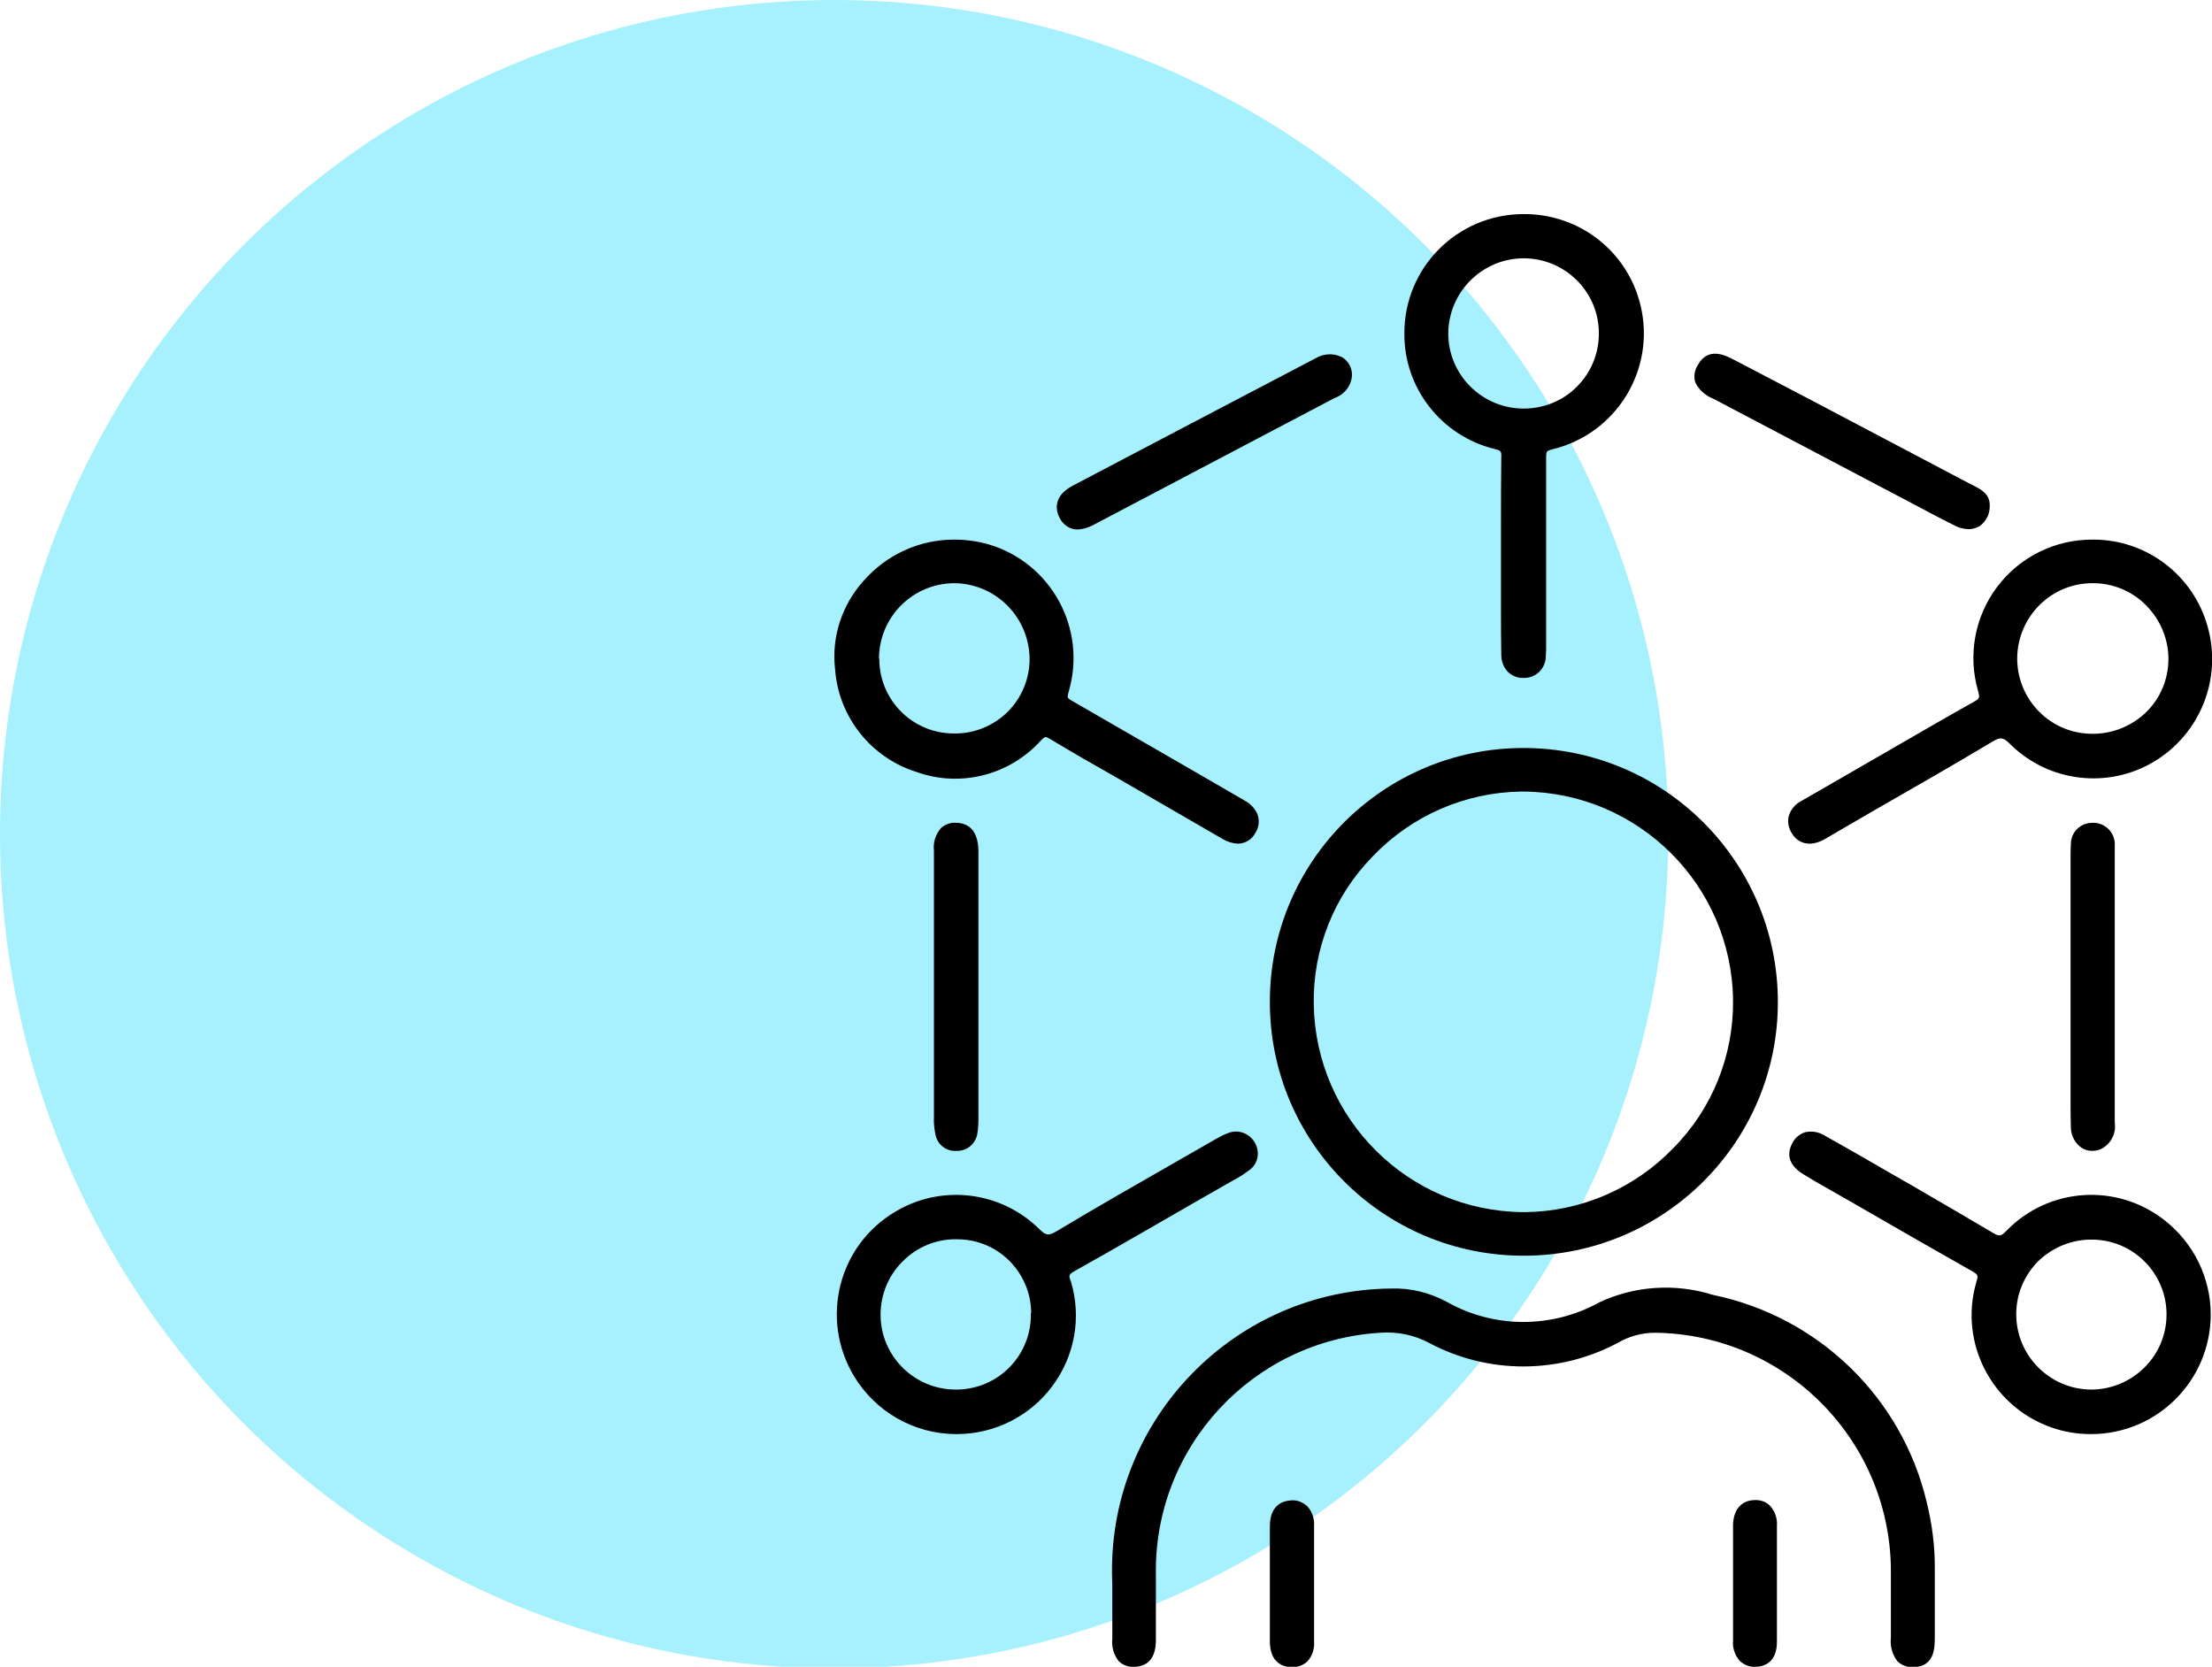
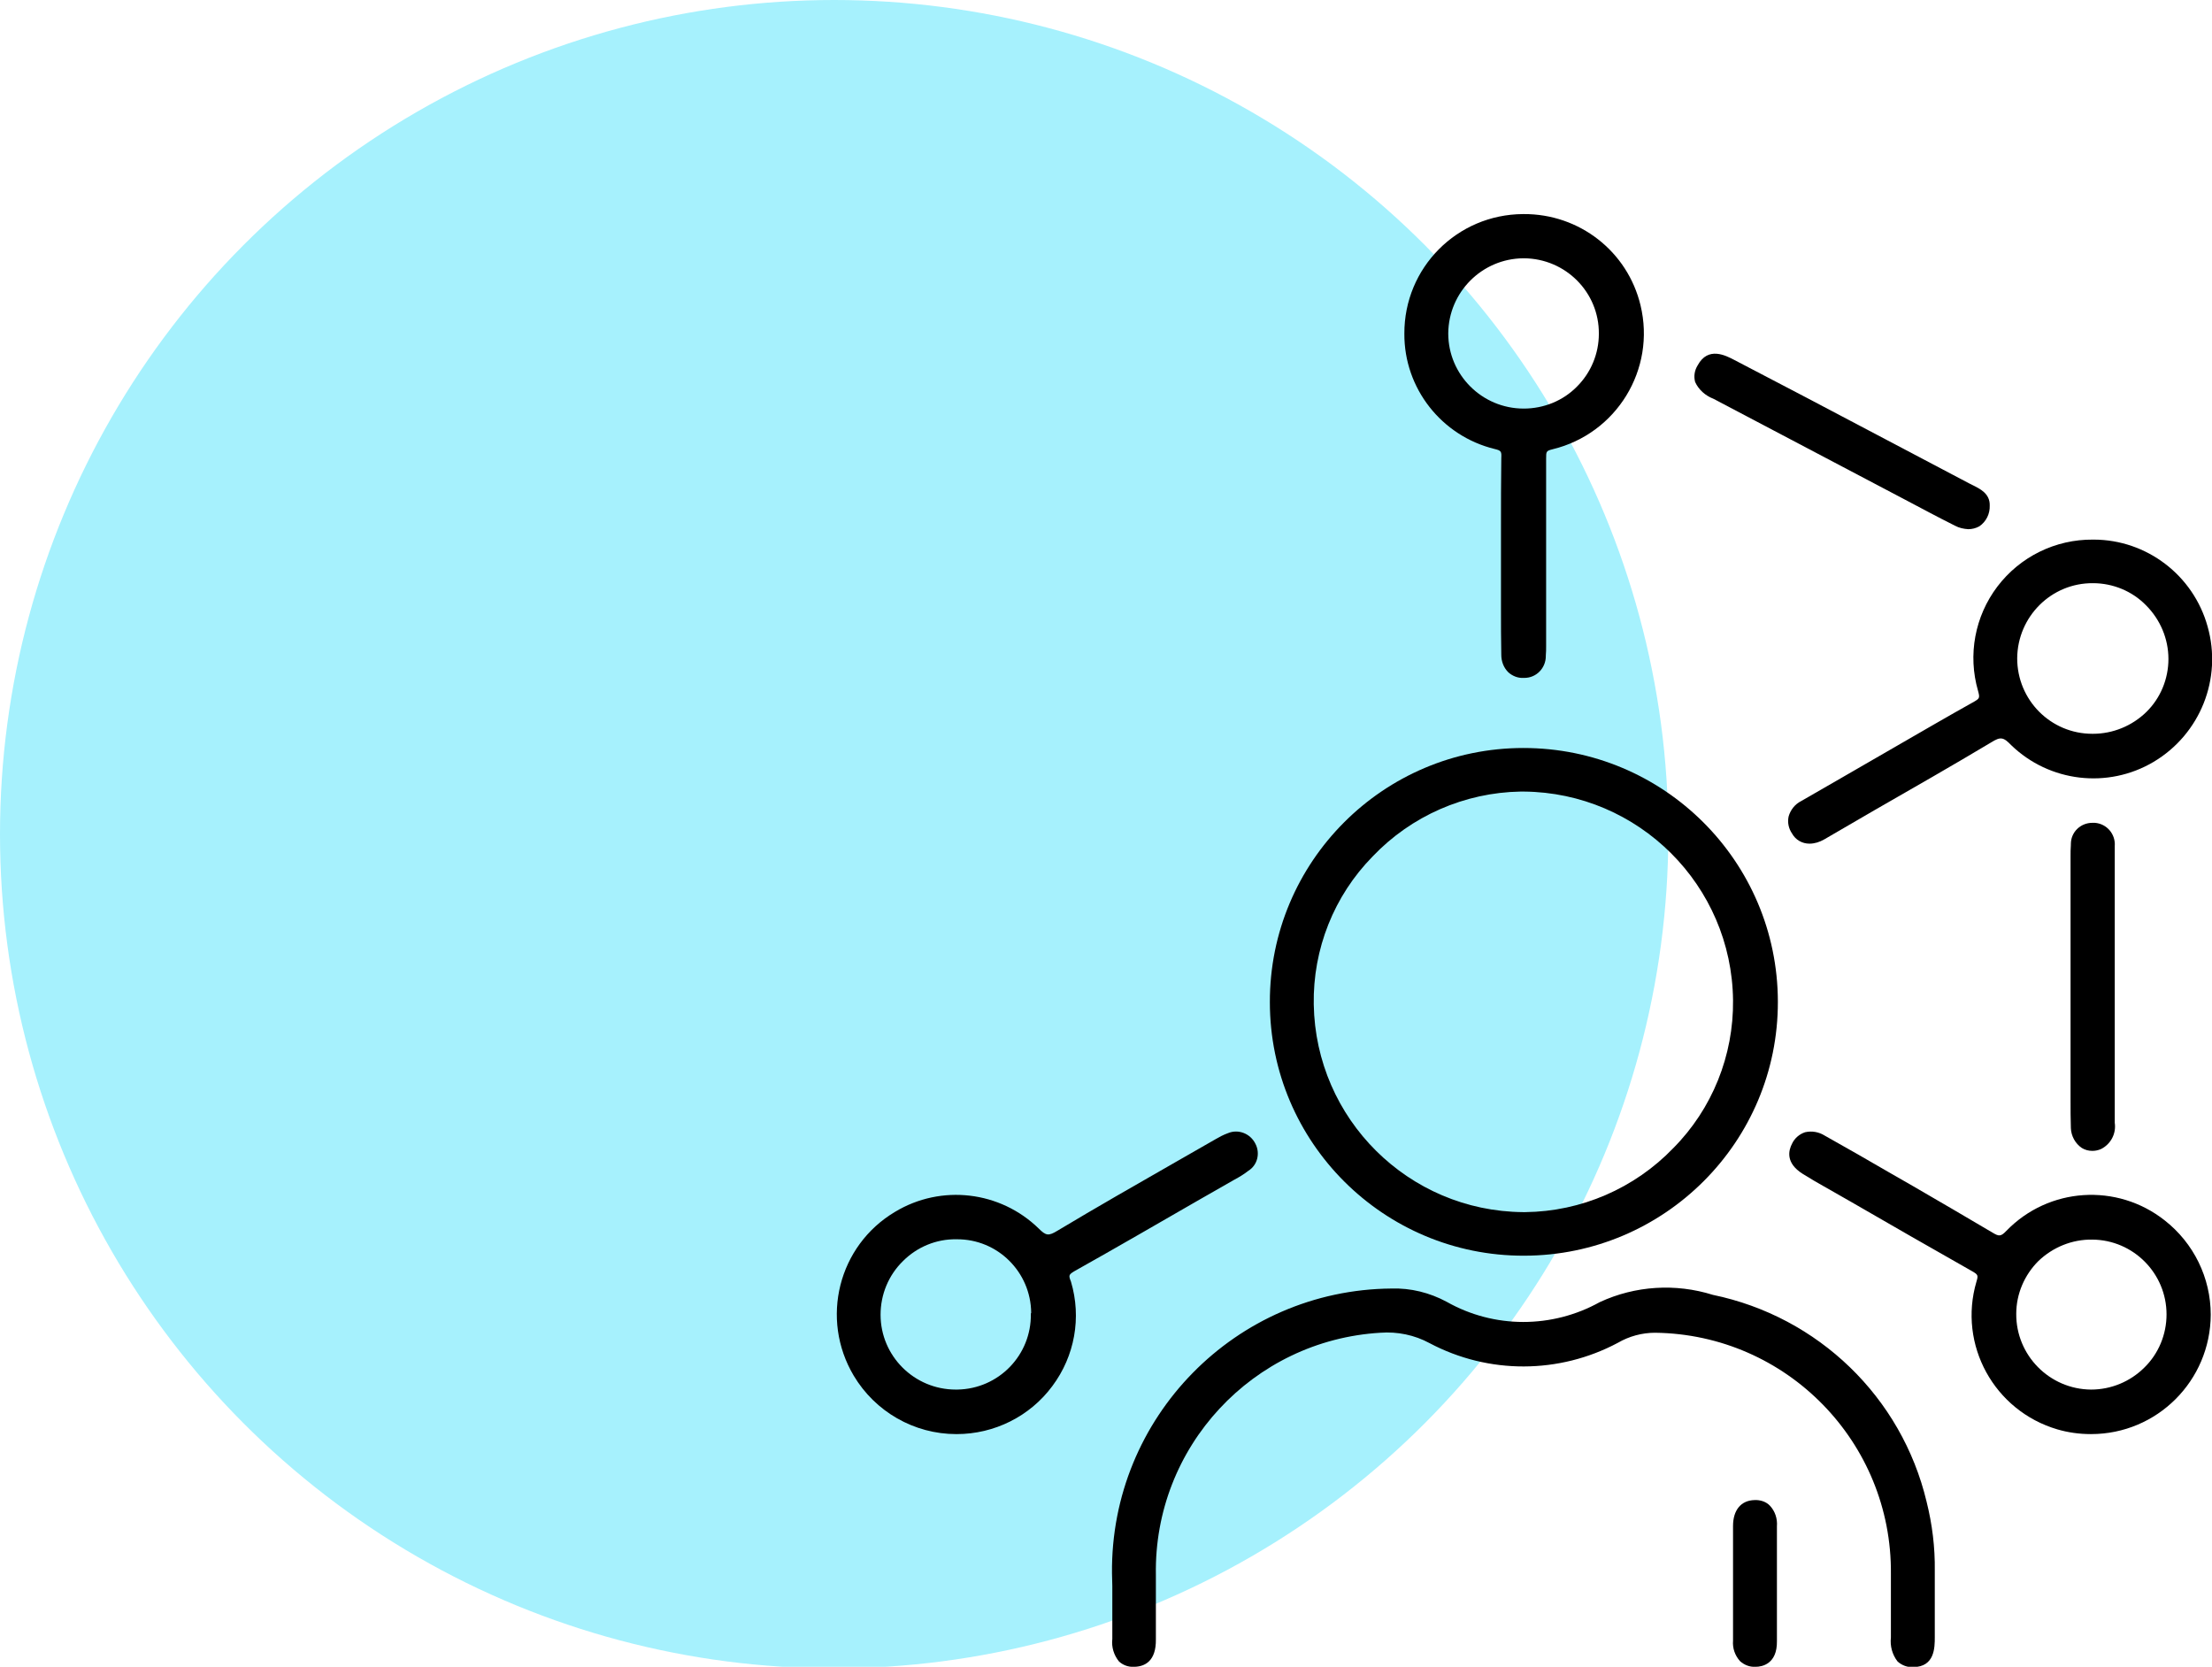
<svg xmlns="http://www.w3.org/2000/svg" xmlns:xlink="http://www.w3.org/1999/xlink" version="1.1" id="Calque_1" x="0px" y="0px" viewBox="0 0 700.6 527.9" style="enable-background:new 0 0 700.6 527.9;" xml:space="preserve">
  <style type="text/css">
	.st0{fill:#A6F1FD;}
	.st1{clip-path:url(#SVGID_00000094593346187045247060000006277555224449344191_);}
</style>
  <circle id="Ellipse_14" class="st0" cx="264.2" cy="264.2" r="264.2" />
  <g id="Groupe_94" transform="translate(44.5 19.505)">
    <g>
      <g>
        <defs>
          <rect id="SVGID_1_" x="219.7" y="48.3" width="436.4" height="460.2" />
        </defs>
        <clipPath id="SVGID_00000070826379245177521660000012820972125348481967_">
          <use xlink:href="#SVGID_1_" style="overflow:visible;" />
        </clipPath>
        <g id="Groupe_94-2" style="clip-path:url(#SVGID_00000070826379245177521660000012820972125348481967_);">
          <path id="Tracé_221" d="M438,217.4L438,217.4c-44.4,0-80.4,36.1-80.3,80.5c0,44.4,36.1,80.4,80.5,80.3h0.1      c44.4-0.1,80.4-36.1,80.3-80.5S482.5,217.4,438,217.4L438,217.4 M504.4,297.3c0.2,17.5-6.6,34.4-18.9,46.8      c-12.3,12.8-29.2,20.1-46.9,20.3h-0.7c-36.3-0.3-65.7-29.5-66.3-65.8c-0.3-17.5,6.4-34.4,18.7-46.9      c12.2-12.8,29.1-20.2,46.8-20.5h1C474.5,231.5,504,260.9,504.4,297.3" />
          <path id="Tracé_222" d="M565.7,456.1c-7.9-33.1-34.3-58.6-67.7-65.5c-11.8-3.7-24.6-2.9-35.8,2.3c-15.1,8.4-33.5,8.4-48.5-0.1      c-5.4-2.9-11.4-4.4-17.5-4.2c-49.3,0.4-89,40.8-88.5,90.2c0,1.3,0.1,2.6,0.1,4v16.8c-0.3,2.6,0.5,5.1,2.1,7.1      c1.3,1.2,3,1.8,4.7,1.7h0.3c3.1-0.1,6.8-1.7,6.7-8.7c0-6.8,0-13.6,0-20.4c-0.7-40.5,30.7-74.3,71.1-76.7      c5.4-0.4,10.8,0.7,15.6,3.3c18.7,9.9,41,9.8,59.6-0.1c3.6-2.1,7.7-3.2,11.8-3.2c41.7,0.5,75.1,34.7,74.7,76.4c0,0.2,0,0.4,0,0.6      v19.5c-0.3,2.7,0.4,5.4,2.1,7.6c1.3,1.2,3.1,1.9,4.9,1.8h0.1c6.8-0.1,6.8-6.2,6.8-9.5v-5.3c0-5.2,0-10.5,0-15.7      C568.4,470.6,567.5,463.3,565.7,456.1" />
          <path id="Tracé_223" d="M428.9,122.7c2.1,0.5,2.2,0.8,2.1,2.9c-0.1,7.3-0.1,14.5-0.1,21.8v25.9c0,4.9,0,9.8,0.1,14.6      c0,2,0.7,4,2.2,5.5c1.3,1.2,3.1,1.9,4.8,1.8h0.3c3.8,0,6.8-3.1,6.8-6.9c0-0.1,0-0.1,0-0.2c0.1-1,0.1-2,0.1-3v-1v-10.9      c0-15.8,0-31.6,0-47.4c0-2.3,0-2.5,2-3c20.3-4.9,32.8-25.3,27.9-45.6c-4.1-17.1-19.4-29-37-28.9h-0.2      c-20.9,0.1-37.7,17-37.6,37.9C400.2,103.5,412.1,118.6,428.9,122.7 M414.2,86.1c0.1-13.1,10.7-23.7,23.8-23.8h0.2      c13.2,0.1,23.8,10.8,23.7,23.9c0,6.3-2.5,12.3-6.9,16.7c-4.4,4.5-10.5,7-16.9,7l0,0C424.9,109.9,414.2,99.2,414.2,86.1" />
-           <path id="Tracé_224" d="M245.8,225c13.9,5,29.5,1,39.4-10c1.3-1.3,1.4-1.3,2.8-0.5c7,4.2,14.1,8.3,21.2,12.3l33.5,19.4      c1.5,0.9,3.1,1.4,4.8,1.5c2.4,0,4.5-1.3,5.6-3.4c1.2-1.8,1.4-4.1,0.6-6.1c-0.8-1.7-2.2-3.2-3.9-4.1l-15.7-9.1      c-13-7.5-26-15-39-22.5c-1.6-0.9-1.7-1-1.1-3c5.8-19.9-5.5-40.7-25.4-46.6c-3.5-1-7.2-1.5-10.9-1.5l0,0      c-11.1,0-21.5,4.8-28.8,13.2c-6.8,7.6-10.1,17.8-8.9,27.9C221.1,207.6,231.4,220.5,245.8,225 M233.9,188.8      c0.2-13,10.7-23.5,23.8-23.6l0,0c13.2,0.1,23.8,10.8,23.9,24c0,6.3-2.5,12.3-6.9,16.7c-4.5,4.5-10.7,7-17,6.9h-0.1      c-13,0-23.6-10.5-23.6-23.6C233.9,189.1,233.9,189,233.9,188.8" />
          <path id="Tracé_225" d="M582,199.3c0.6,2.2,0.5,2.4-1.2,3.4c-8.6,4.8-17,9.7-25.5,14.6l-16.8,9.7c-4.2,2.4-8.3,4.8-12.5,7.2      c-2,1-3.4,2.8-4,4.9c-0.4,1.9,0,3.8,1.1,5.4c1.1,2,3.2,3.2,5.5,3.2c1.6,0,3.2-0.5,4.6-1.3l16-9.3c12.2-7,24.8-14.2,37-21.5      c2.9-1.8,3.8-1.7,6.3,0.9c12.1,11.7,30.6,13.9,45.1,5.3c14.8-8.8,21.8-26.4,17.1-42.9c-4.5-16.2-19.3-27.5-36.1-27.5h-0.2      c-11.9-0.1-23.1,5.4-30.3,14.9C581,175.7,578.7,187.9,582,199.3 M618.4,165.2L618.4,165.2c6.3,0,12.4,2.5,16.8,7      c4.5,4.5,7.1,10.6,7.1,17c0,6.3-2.5,12.4-7,16.8s-10.6,6.9-16.9,6.9h-0.2c-13.2,0-23.8-10.7-23.8-23.9      C594.5,175.8,605.2,165.1,618.4,165.2" />
          <path id="Tracé_226" d="M295.8,383.1c13.2-7.4,26.3-15,39.5-22.6l11.2-6.4c1.5-0.8,3-1.7,4.4-2.8c2.9-1.8,3.8-5.6,2.2-8.6      c-1.6-3.2-5.4-4.7-8.7-3.3c-1.4,0.5-2.7,1.2-3.9,1.9l-12.4,7.1c-12.4,7.1-25.2,14.4-37.7,21.9c-2.8,1.7-3.6,1.6-5.9-0.7      c-12.2-11.9-30.9-14.1-45.5-5.3c-18,10.7-23.8,33.9-13.1,51.9c6.8,11.4,19.1,18.5,32.5,18.5h0.1c11.9,0,23.2-5.6,30.3-15.2      c7.1-9.5,9.3-21.7,5.9-33.1C293.9,384.4,294,384.2,295.8,383.1 M282,396.6c0.2,13.1-10.2,23.8-23.3,24c-0.1,0-0.3,0-0.4,0h-0.1      c-13.1,0-23.8-10.6-23.8-23.7c0-6.4,2.5-12.5,7.1-17c4.5-4.5,10.6-7,16.9-6.9h0.1c13-0.1,23.5,10.4,23.6,23.3      C282,396.4,282,396.5,282,396.6" />
          <path id="Tracé_227" d="M641.1,367c-15.1-11.9-36.7-10.5-50.1,3.3c-1.8,1.9-2.4,1.8-4.4,0.6c-8.4-5-16.9-9.9-25.3-14.8      l-7.5-4.3c-6.7-3.9-13.5-7.8-20.3-11.6c-1.9-1.2-4.1-1.6-6.3-1.1c-1.8,0.6-3.3,1.9-4.1,3.6c-1.1,2.1-2.2,6.1,3.4,9.6      c1.3,0.8,2.5,1.5,3.8,2.3l11.4,6.5c12.8,7.4,25.5,14.7,38.4,22c1.9,1.1,2,1.3,1.4,3.3c-5.9,20,5.6,40.9,25.6,46.8      c3.4,1,7,1.5,10.6,1.5h0.1c20.9,0,37.8-16.9,37.9-37.8C655.7,385.2,650.3,374.2,641.1,367 M641.7,396.8c0,6.3-2.5,12.4-7,16.8      c-4.5,4.5-10.6,7-16.9,7c-13.2-0.1-23.8-10.9-23.7-24c0-6.3,2.6-12.3,7-16.7c4.6-4.4,10.7-6.9,17.1-6.8      C631.2,373.2,641.7,383.8,641.7,396.8" />
-           <path id="Tracé_228" d="M294.9,147.9c0.6,0.2,1.2,0.3,1.9,0.3c1.8-0.1,3.5-0.6,5.1-1.5l76.2-40.1c3.2-1.1,5.4-3.9,5.6-7.2l0,0      c0.1-2.3-1.1-4.5-3-5.7c-2.6-1.4-5.8-1.3-8.4,0.2c-15.2,8-30.4,15.9-45.6,23.9l-31.4,16.5c-6.7,3.5-5.2,8.3-4.2,10.2      C291.9,146.1,293.2,147.3,294.9,147.9" />
          <path id="Tracé_229" d="M498.2,106.8l60.4,31.8c5.3,2.8,10.7,5.7,16.1,8.4c1.3,0.7,2.7,1,4.2,1.1c1.2,0,2.4-0.3,3.5-0.9      c2.2-1.5,3.4-4,3.3-6.6c0.1-3.8-3.1-5.3-5.5-6.5l-1-0.5c-17.3-9.1-34.7-18.3-52-27.4l-22.4-11.7c-2.7-1.4-8.3-4.4-11.6,1.7      c-1,1.6-1.3,3.5-0.8,5.3C493.5,103.9,495.6,105.8,498.2,106.8" />
          <path id="Tracé_230" d="M611.4,337.8c0.1,2.5,1.4,4.9,3.5,6.3c1,0.6,2.1,0.9,3.3,0.9c1,0,1.9-0.2,2.8-0.6      c3.1-1.6,4.8-4.9,4.3-8.3c0-11.4,0-22.8,0-34.2v-41.6c0-3.9,0-7.9,0-11.8c0.3-3.8-2.5-7.1-6.3-7.4c-0.2,0-0.5,0-0.7,0h-0.1      c-3.7,0-6.8,2.9-6.8,6.7c0,0.1,0,0.2,0,0.3c-0.1,1.2-0.1,2.4-0.1,3.6v73.9v3.4C611.3,331.9,611.3,334.8,611.4,337.8" />
-           <path id="Tracé_231" d="M258.5,241.1c-1.9-0.2-3.7,0.5-5,1.7c-1.7,2-2.5,4.5-2.2,7.1v1.5v82.7c-0.1,2,0.1,3.9,0.5,5.8      c0.6,3.1,3.4,5.3,6.6,5.1h0.1c3.1,0.1,5.9-2.1,6.5-5.2c0.3-1.6,0.4-3.3,0.4-4.9v-31.4v-34.9c0-6.3,0-12.6,0-18.8      C265.2,242.8,261.6,241.2,258.5,241.1" />
-           <path id="Tracé_232" d="M364.4,455.7c-2,0.1-6.7,1-6.7,8.2c0,12.1,0,24.2,0,36.4c0,6.9,4.2,8.1,6.6,8.2h0.4      c1.8,0.1,3.5-0.6,4.8-1.7c1.6-1.7,2.4-4.1,2.2-6.4V464c0.2-2.4-0.6-4.8-2.2-6.5C368,456.2,366.2,455.5,364.4,455.7" />
          <path id="Tracé_233" d="M511.2,455.6c-4.3,0.1-6.8,3.2-6.8,8.2v13.4v22.9c-0.2,2.4,0.6,4.7,2.2,6.5c1.3,1.2,3.1,1.9,4.8,1.8      h0.2c2,0,6.8-0.9,6.7-8.1c0-12.1,0-24.2,0-36.4c0.2-2.4-0.6-4.8-2.2-6.5C514.9,456.1,513,455.5,511.2,455.6" />
        </g>
      </g>
    </g>
  </g>
</svg>